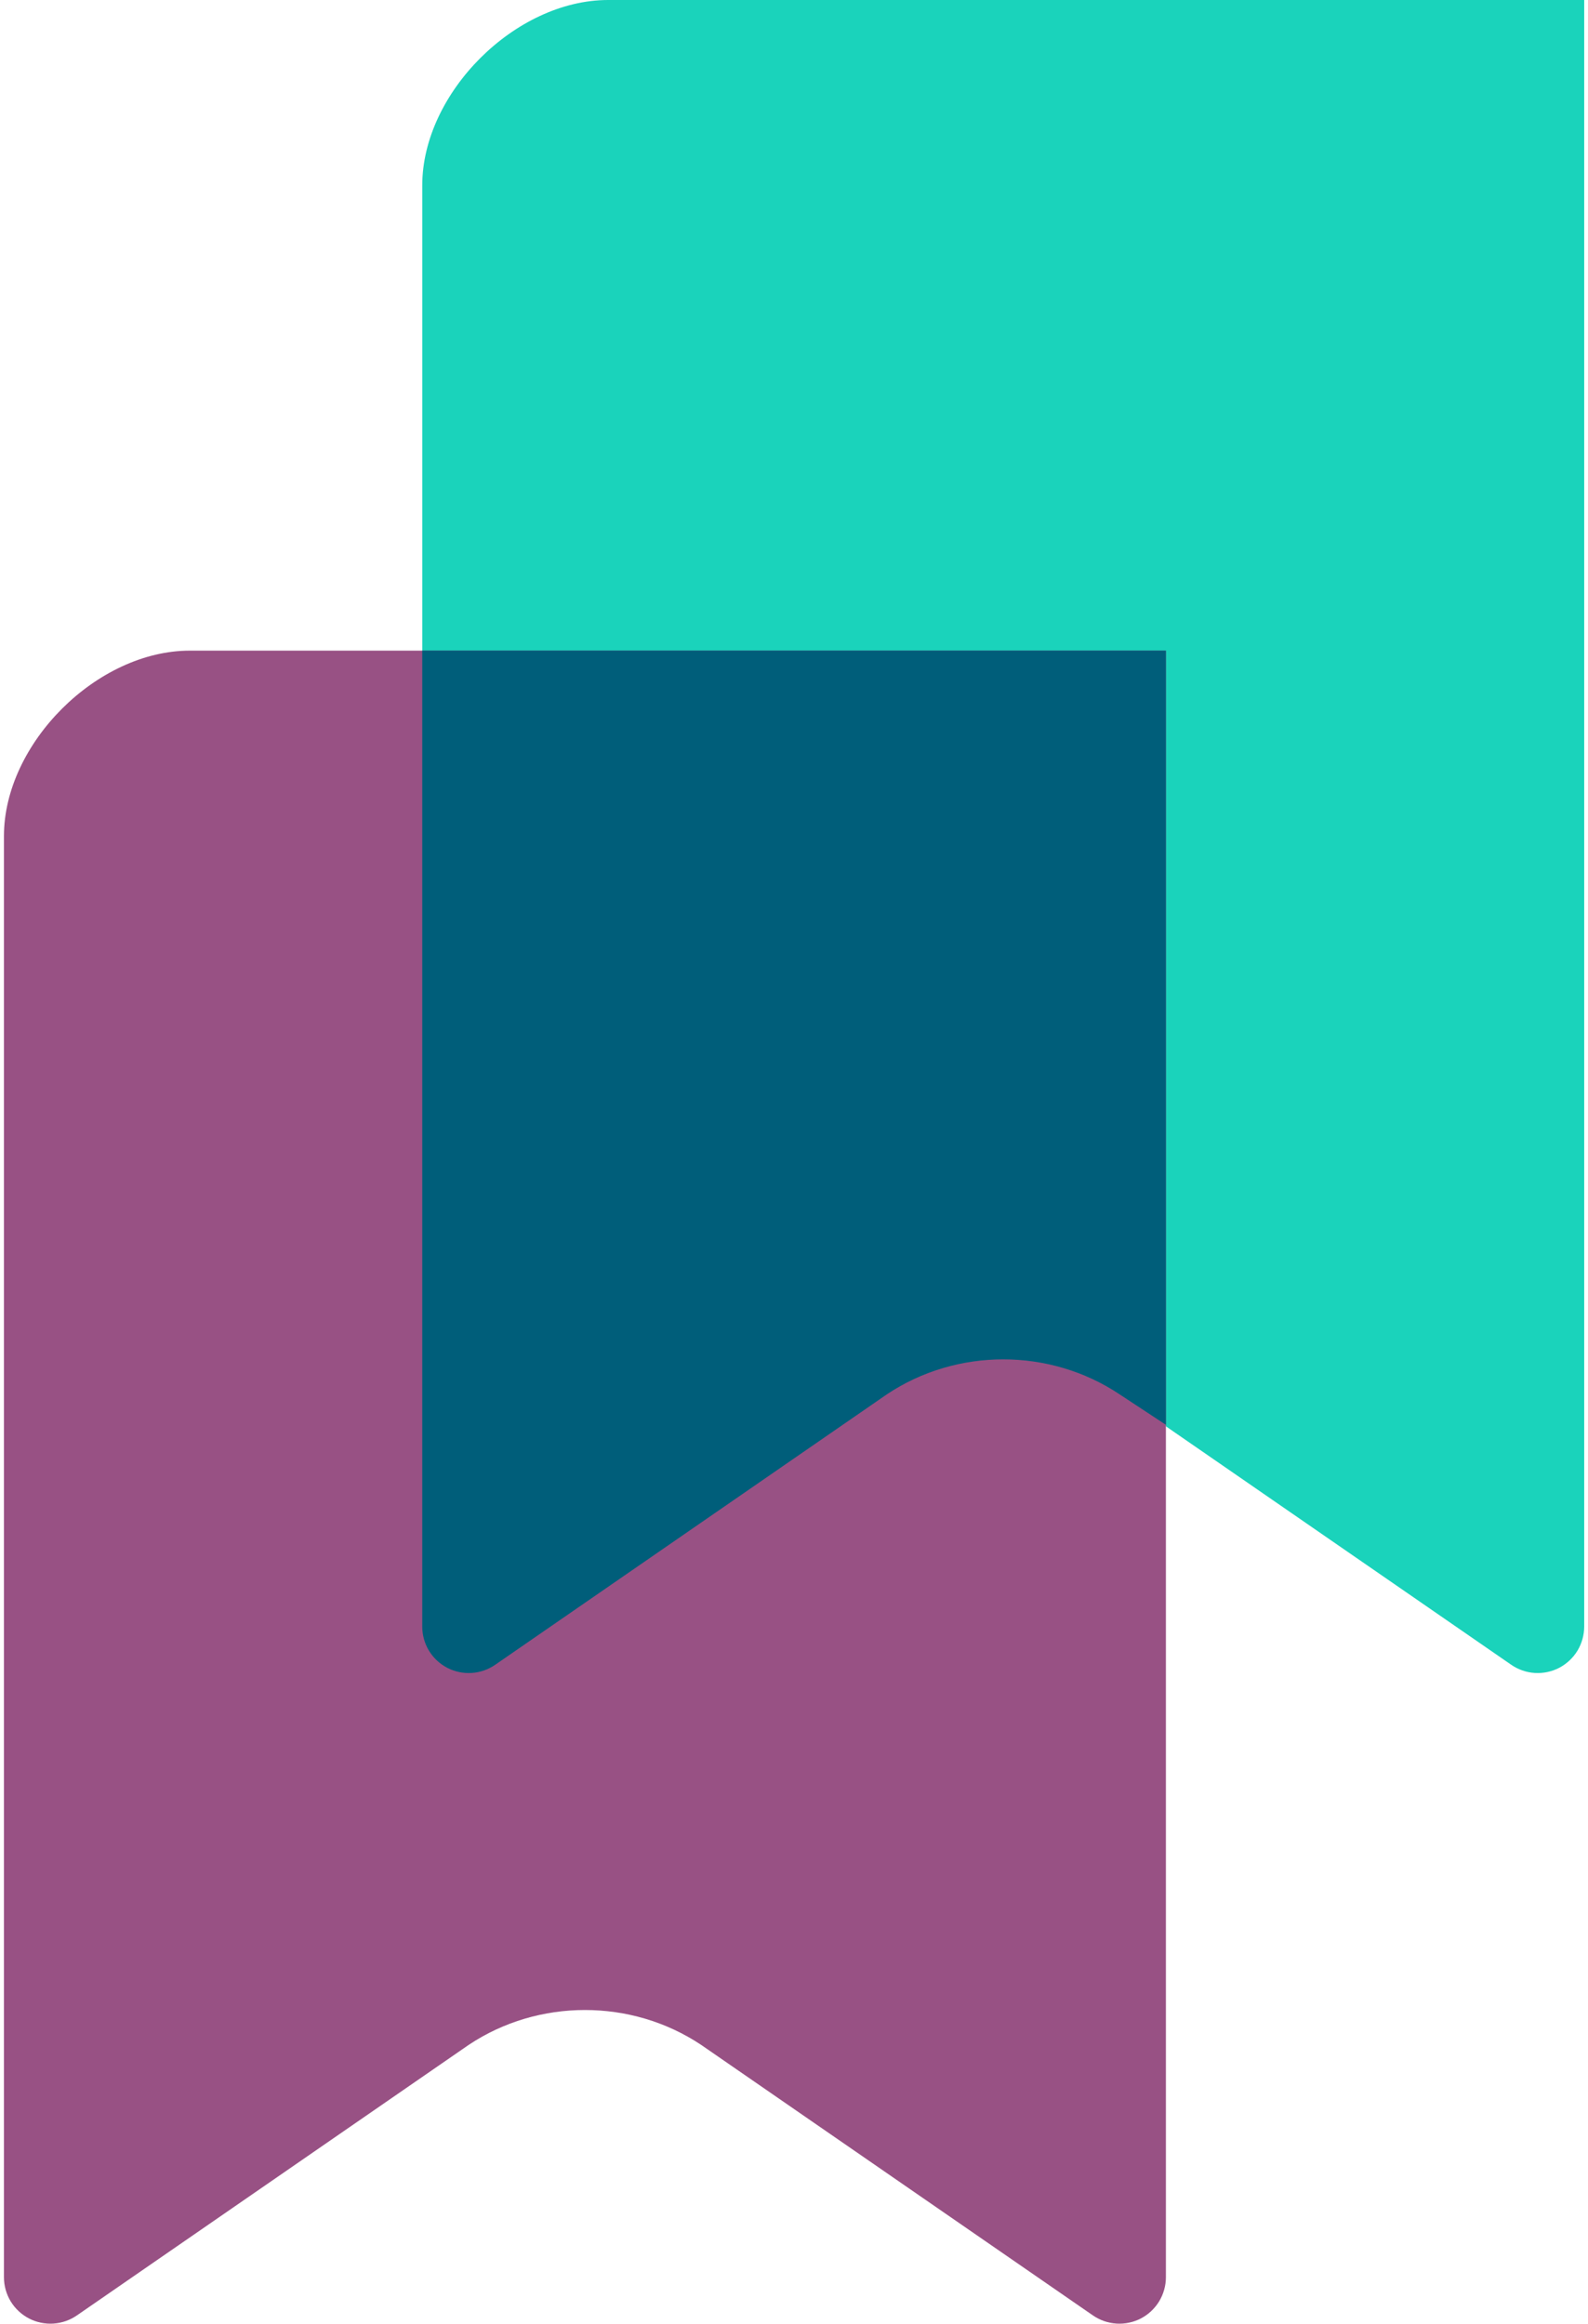
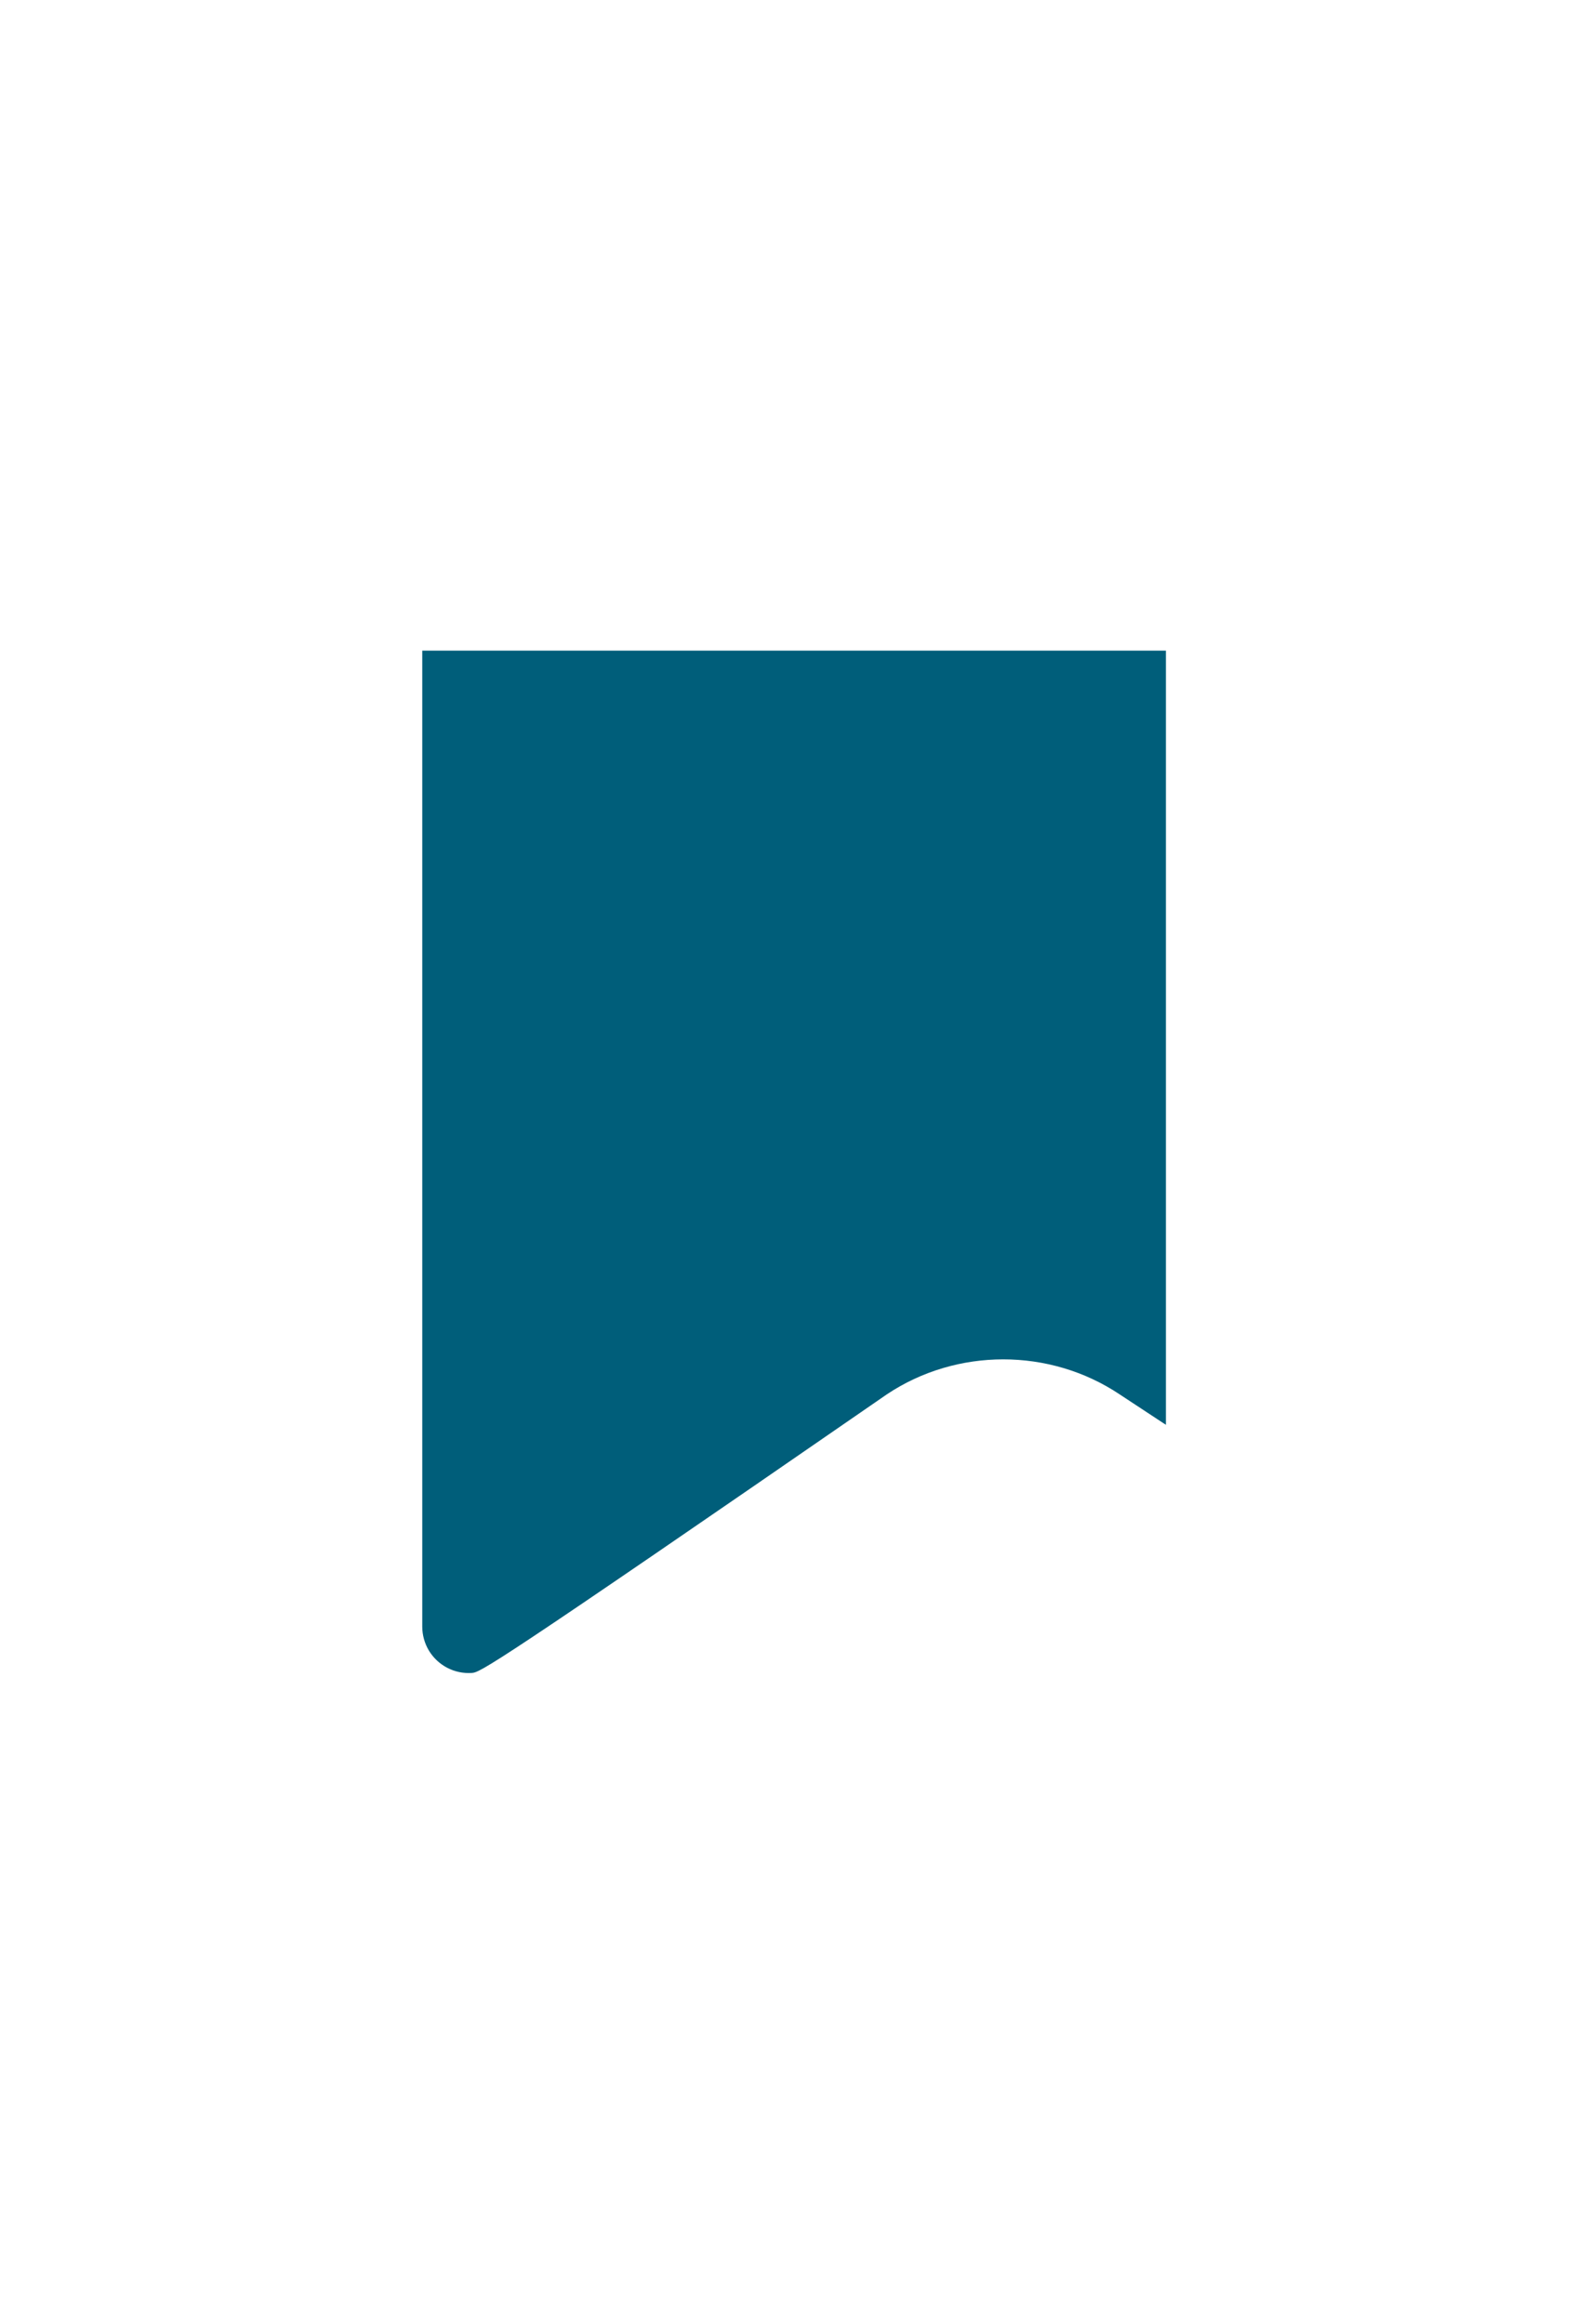
<svg xmlns="http://www.w3.org/2000/svg" width="41" height="60" viewBox="0 0 41 60" fill="none">
  <g id="Vector">
-     <path d="M10.902 4.788C10.902 2.4 13.302 0 15.702 0H40.902V42C40.901 42.219 40.841 42.434 40.728 42.622C40.614 42.809 40.451 42.962 40.257 43.064C40.062 43.165 39.844 43.211 39.625 43.197C39.406 43.183 39.195 43.109 39.015 42.984L28.902 36C27.102 34.8 24.702 34.8 22.902 36L12.788 42.984C12.608 43.109 12.397 43.183 12.178 43.197C11.96 43.211 11.741 43.165 11.547 43.064C11.352 42.962 11.189 42.809 11.075 42.622C10.962 42.434 10.902 42.219 10.902 42V4.788Z" fill="#1AD3BB" />
-     <path d="M0.102 21.588C0.102 19.2 2.502 16.8 4.902 16.8H30.102V58.8C30.102 59.019 30.041 59.234 29.928 59.422C29.814 59.609 29.651 59.762 29.457 59.864C29.262 59.965 29.044 60.011 28.825 59.997C28.606 59.983 28.395 59.909 28.215 59.784L18.102 52.8C16.302 51.6 13.902 51.6 12.102 52.8L1.988 59.784C1.808 59.909 1.597 59.983 1.378 59.997C1.16 60.011 0.941 59.965 0.747 59.864C0.552 59.762 0.389 59.609 0.275 59.422C0.162 59.234 0.102 59.019 0.102 58.8V21.588Z" fill="#985184" />
-     <path d="M30.102 36.79L28.902 36C27.102 34.8 24.702 34.8 22.902 36L12.788 42.984C12.608 43.109 12.397 43.183 12.178 43.197C11.96 43.211 11.741 43.165 11.547 43.064C11.352 42.962 11.189 42.809 11.075 42.622C10.962 42.434 10.902 42.219 10.902 42V16.8H30.102L30.102 36.79Z" fill="#005E7A" />
+     <path d="M30.102 36.79L28.902 36C27.102 34.8 24.702 34.8 22.902 36C12.608 43.109 12.397 43.183 12.178 43.197C11.96 43.211 11.741 43.165 11.547 43.064C11.352 42.962 11.189 42.809 11.075 42.622C10.962 42.434 10.902 42.219 10.902 42V16.8H30.102L30.102 36.79Z" fill="#005E7A" />
  </g>
</svg>